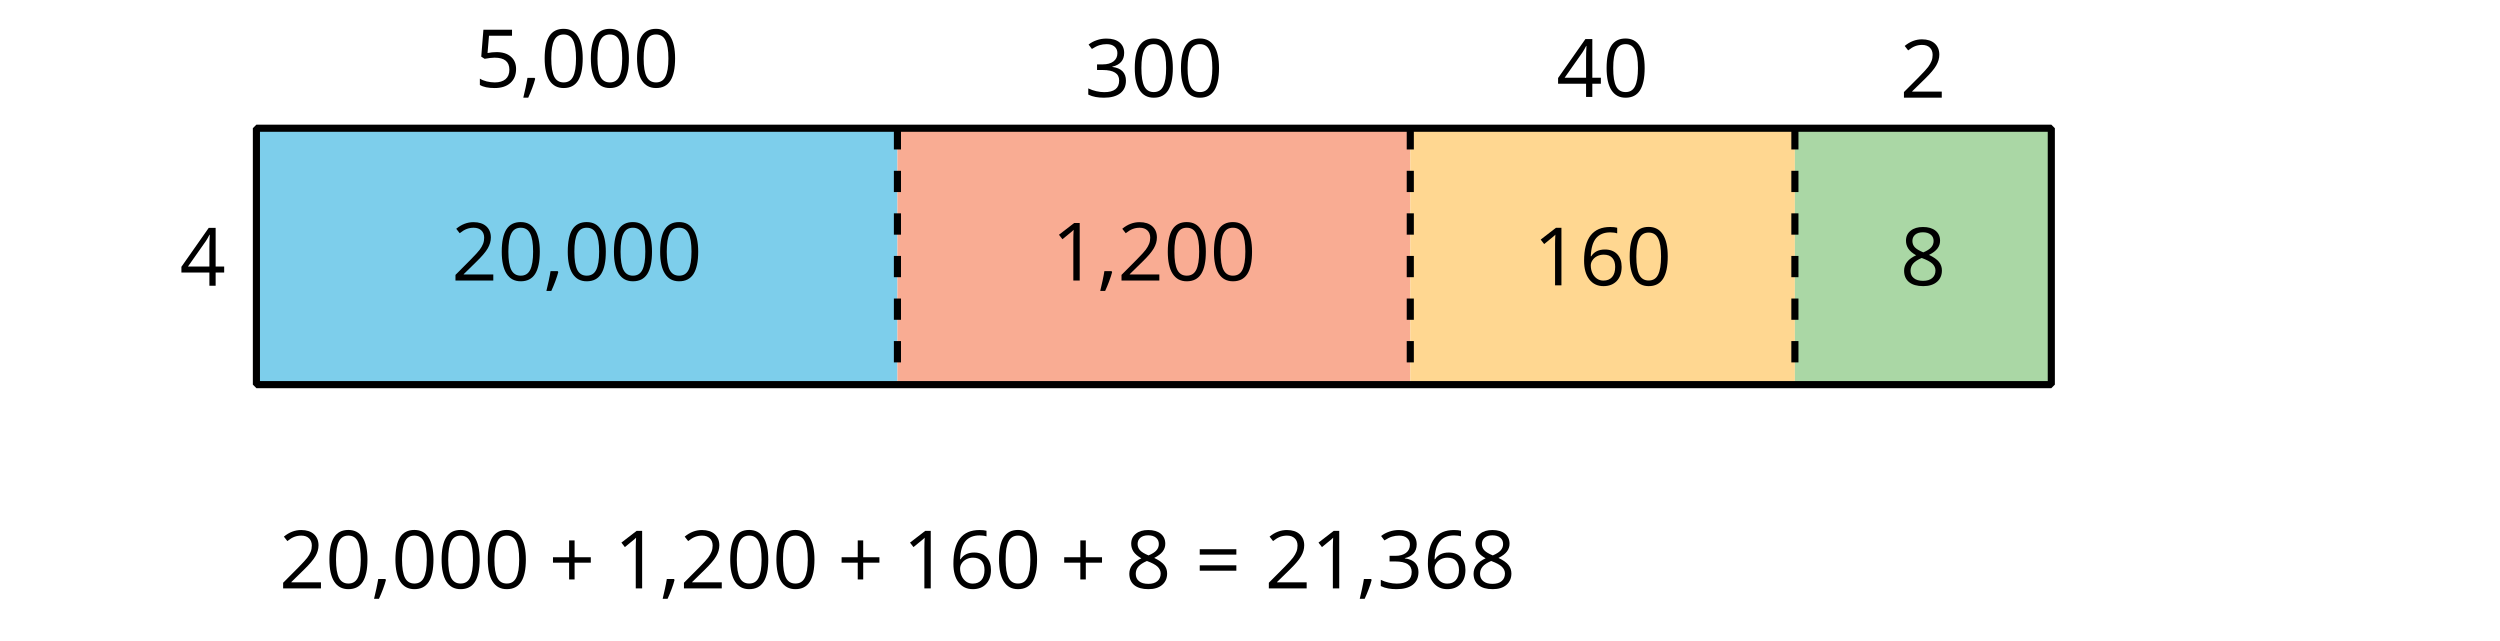
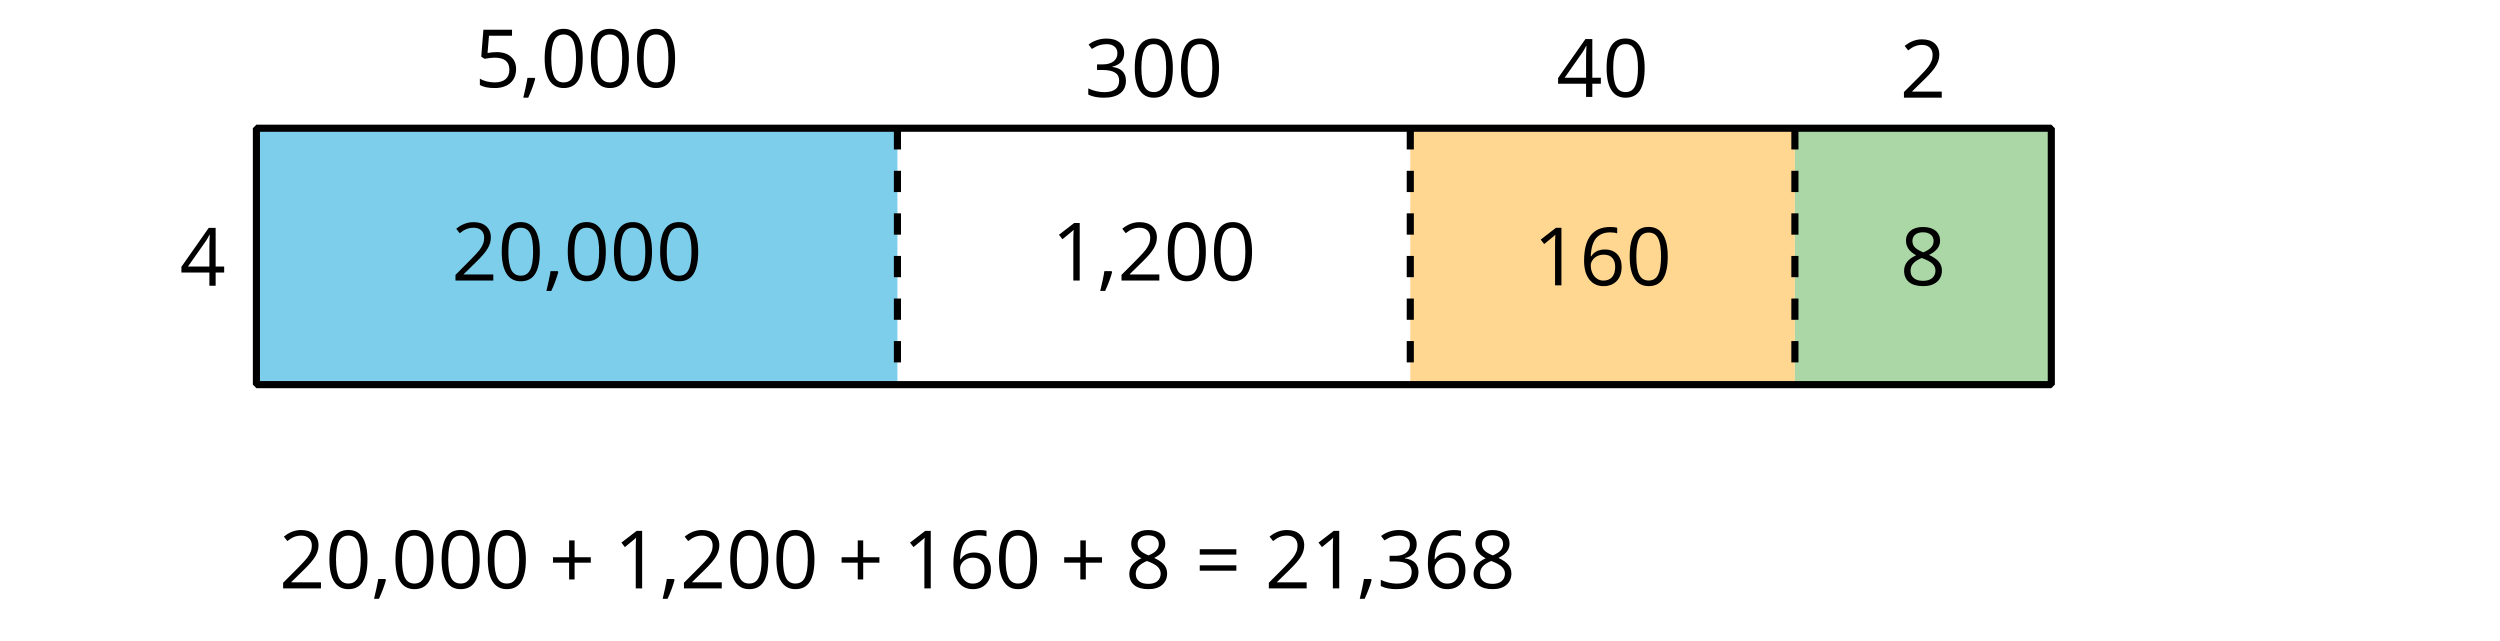
<svg xmlns="http://www.w3.org/2000/svg" xmlns:xlink="http://www.w3.org/1999/xlink" height="90pt" version="1.1" viewBox="-72 -72 351 90" width="351pt">
  <defs>
    <clipPath id="clip1">
      <path d="M-72 18V-72H279.004V18ZM279.004 -72" />
    </clipPath>
    <path d="M3.608 -4.37V-6.735H2.84V-4.37H0.575V-3.608H2.84V-1.254H3.608V-3.608H5.884V-4.37H3.608Z" id="g4-11" />
    <path d="M1.934 -1.315H0.928C0.878 -0.978 0.796 -0.525 0.674 0.039C0.558 0.602 0.448 1.077 0.348 1.459H1.039C1.232 1.039 1.42 0.586 1.602 0.099C1.785 -0.392 1.923 -0.818 2.017 -1.188L1.934 -1.315Z" id="g4-12" />
    <path d="M5.906 -4.05C5.906 -5.398 5.68 -6.425 5.227 -7.138C4.768 -7.851 4.105 -8.204 3.227 -8.204C2.326 -8.204 1.657 -7.862 1.221 -7.182S0.564 -5.459 0.564 -4.05C0.564 -2.685 0.79 -1.652 1.243 -0.95C1.696 -0.243 2.359 0.11 3.227 0.11C4.133 0.11 4.807 -0.232 5.249 -0.923C5.685 -1.613 5.906 -2.652 5.906 -4.05ZM1.492 -4.05C1.492 -5.227 1.63 -6.077 1.906 -6.608C2.182 -7.144 2.624 -7.409 3.227 -7.409C3.84 -7.409 4.282 -7.138 4.553 -6.597C4.829 -6.061 4.967 -5.21 4.967 -4.05S4.829 -2.039 4.553 -1.492C4.282 -0.95 3.84 -0.68 3.227 -0.68C2.624 -0.68 2.182 -0.95 1.906 -1.481C1.63 -2.022 1.492 -2.873 1.492 -4.05Z" id="g4-16" />
    <path d="M3.95 0V-8.077H3.177L1.039 -6.425L1.525 -5.796C2.304 -6.431 2.746 -6.79 2.84 -6.873S3.022 -7.039 3.099 -7.116C3.072 -6.691 3.055 -6.238 3.055 -5.757V0H3.95Z" id="g4-17" />
    <path d="M5.862 0V-0.851H1.707V-0.895L3.475 -2.624C4.265 -3.392 4.801 -4.022 5.088 -4.525S5.519 -5.53 5.519 -6.044C5.519 -6.702 5.304 -7.221 4.873 -7.613C4.442 -8 3.845 -8.193 3.088 -8.193C2.21 -8.193 1.403 -7.884 0.657 -7.265L1.144 -6.641C1.514 -6.934 1.845 -7.133 2.144 -7.243C2.448 -7.354 2.762 -7.409 3.099 -7.409C3.564 -7.409 3.928 -7.282 4.188 -7.028C4.448 -6.779 4.58 -6.436 4.58 -6.006C4.58 -5.702 4.53 -5.414 4.425 -5.149S4.166 -4.613 3.961 -4.332S3.326 -3.586 2.68 -2.928L0.552 -0.79V0H5.862Z" id="g4-18" />
    <path d="M5.558 -6.177C5.558 -6.801 5.343 -7.293 4.906 -7.657C4.47 -8.011 3.862 -8.193 3.077 -8.193C2.597 -8.193 2.144 -8.122 1.713 -7.967C1.276 -7.823 0.895 -7.613 0.564 -7.354L1.028 -6.735C1.431 -6.994 1.785 -7.171 2.099 -7.265S2.746 -7.409 3.099 -7.409C3.564 -7.409 3.934 -7.298 4.199 -7.072C4.475 -6.845 4.608 -6.536 4.608 -6.144C4.608 -5.652 4.425 -5.265 4.055 -4.983C3.685 -4.707 3.188 -4.569 2.558 -4.569H1.751V-3.779H2.547C4.088 -3.779 4.856 -3.287 4.856 -2.309C4.856 -1.215 4.16 -0.669 2.762 -0.669C2.409 -0.669 2.033 -0.713 1.635 -0.807C1.243 -0.895 0.867 -1.028 0.519 -1.199V-0.326C0.856 -0.166 1.199 -0.05 1.558 0.011C1.912 0.077 2.304 0.11 2.729 0.11C3.713 0.11 4.47 -0.099 5.006 -0.508C5.541 -0.923 5.807 -1.519 5.807 -2.287C5.807 -2.823 5.652 -3.26 5.337 -3.591S4.541 -4.127 3.895 -4.21V-4.254C4.425 -4.365 4.834 -4.586 5.127 -4.912C5.414 -5.238 5.558 -5.663 5.558 -6.177Z" id="g4-19" />
    <path d="M6.243 -1.856V-2.691H5.044V-8.122H4.072L0.238 -2.657V-1.856H4.166V0H5.044V-1.856H6.243ZM4.166 -2.691H1.155L3.68 -6.282C3.834 -6.514 4 -6.807 4.177 -7.16H4.221C4.182 -6.497 4.166 -5.901 4.166 -5.376V-2.691Z" id="g4-20" />
    <path d="M3.077 -4.934C2.657 -4.934 2.238 -4.89 1.812 -4.807L2.017 -7.232H5.249V-8.077H1.232L0.928 -4.298L1.403 -3.994C1.989 -4.099 2.459 -4.155 2.807 -4.155C4.188 -4.155 4.878 -3.591 4.878 -2.464C4.878 -1.884 4.696 -1.442 4.343 -1.138C3.978 -0.834 3.475 -0.68 2.829 -0.68C2.459 -0.68 2.077 -0.729 1.696 -0.818C1.315 -0.917 0.994 -1.044 0.735 -1.21V-0.326C1.215 -0.033 1.906 0.11 2.818 0.11C3.751 0.11 4.486 -0.127 5.017 -0.602C5.553 -1.077 5.818 -1.735 5.818 -2.569C5.818 -3.304 5.575 -3.878 5.083 -4.298C4.597 -4.724 3.928 -4.934 3.077 -4.934Z" id="g4-21" />
    <path d="M0.646 -3.453C0.646 -2.332 0.89 -1.459 1.381 -0.829C1.873 -0.204 2.536 0.11 3.37 0.11C4.149 0.11 4.773 -0.133 5.227 -0.608C5.691 -1.094 5.917 -1.751 5.917 -2.591C5.917 -3.343 5.707 -3.939 5.293 -4.376C4.873 -4.812 4.298 -5.033 3.575 -5.033C2.696 -5.033 2.055 -4.718 1.652 -4.083H1.586C1.63 -5.238 1.878 -6.088 2.337 -6.63C2.796 -7.166 3.453 -7.436 4.32 -7.436C4.685 -7.436 5.011 -7.392 5.293 -7.298V-8.088C5.055 -8.16 4.724 -8.193 4.309 -8.193C3.099 -8.193 2.188 -7.801 1.569 -7.017C0.956 -6.227 0.646 -5.039 0.646 -3.453ZM3.359 -0.669C3.011 -0.669 2.702 -0.762 2.431 -0.956C2.166 -1.149 1.956 -1.409 1.807 -1.735S1.586 -2.414 1.586 -2.796C1.586 -3.055 1.669 -3.304 1.834 -3.541C1.994 -3.779 2.215 -3.967 2.492 -4.105S3.072 -4.309 3.403 -4.309C3.939 -4.309 4.337 -4.155 4.608 -3.851S5.011 -3.127 5.011 -2.591C5.011 -1.967 4.867 -1.492 4.575 -1.16C4.287 -0.834 3.884 -0.669 3.359 -0.669Z" id="g4-22" />
    <path d="M3.227 -8.193C2.503 -8.193 1.923 -8.022 1.492 -7.669C1.055 -7.326 0.84 -6.856 0.84 -6.271C0.84 -5.856 0.95 -5.486 1.171 -5.149C1.392 -4.818 1.757 -4.508 2.265 -4.221C1.138 -3.707 0.575 -2.983 0.575 -2.061C0.575 -1.37 0.807 -0.834 1.271 -0.453C1.735 -0.077 2.398 0.11 3.26 0.11C4.072 0.11 4.713 -0.088 5.182 -0.486C5.652 -0.89 5.884 -1.425 5.884 -2.094C5.884 -2.547 5.746 -2.945 5.47 -3.293C5.193 -3.635 4.729 -3.961 4.072 -4.276C4.613 -4.547 5.006 -4.845 5.254 -5.171S5.624 -5.862 5.624 -6.26C5.624 -6.862 5.409 -7.337 4.978 -7.68S3.961 -8.193 3.227 -8.193ZM1.481 -2.039C1.481 -2.436 1.602 -2.779 1.851 -3.061C2.099 -3.348 2.497 -3.608 3.044 -3.845C3.757 -3.586 4.26 -3.315 4.547 -3.039C4.834 -2.757 4.978 -2.442 4.978 -2.083C4.978 -1.635 4.823 -1.282 4.519 -1.022S3.785 -0.635 3.238 -0.635C2.68 -0.635 2.249 -0.757 1.945 -1.006C1.635 -1.254 1.481 -1.597 1.481 -2.039ZM3.215 -7.448C3.685 -7.448 4.05 -7.337 4.32 -7.116C4.586 -6.901 4.718 -6.602 4.718 -6.232C4.718 -5.895 4.608 -5.597 4.387 -5.343C4.171 -5.088 3.796 -4.851 3.271 -4.63C2.685 -4.873 2.282 -5.116 2.066 -5.359S1.74 -5.895 1.74 -6.232C1.74 -6.602 1.873 -6.895 2.133 -7.116S2.757 -7.448 3.215 -7.448Z" id="g4-24" />
    <path d="M0.657 -4.74H5.796V-5.497H0.657V-4.74ZM0.657 -2.481H5.796V-3.238H0.657V-2.481Z" id="g4-29" />
    <use id="g6-12" xlink:href="#g4-12" />
    <use id="g6-16" xlink:href="#g4-16" />
    <use id="g6-17" xlink:href="#g4-17" />
    <use id="g6-18" xlink:href="#g4-18" />
    <use id="g6-19" xlink:href="#g4-19" />
    <use id="g6-20" xlink:href="#g4-20" />
    <use id="g6-21" xlink:href="#g4-21" />
    <use id="g6-22" xlink:href="#g4-22" />
    <use id="g6-24" xlink:href="#g4-24" />
  </defs>
  <g id="page1">
    <path clip-path="url(#clip1)" d="M-36 -18V-54H54V-18Z" fill="#7dceeb" />
-     <path clip-path="url(#clip1)" d="M54 -18V-54H126.004V-18Z" fill="#f9ac93" />
    <path clip-path="url(#clip1)" d="M126.004 -18V-54H180.004V-18Z" fill="#ffd791" />
    <path clip-path="url(#clip1)" d="M180.004 -18V-54H216.004V-18Z" fill="#aad7a5" />
    <path clip-path="url(#clip1)" d="M-36 -18V-54H216.004V-18Z" fill="none" stroke="#000000" stroke-linejoin="bevel" stroke-miterlimit="10.037" stroke-width="1" />
    <g transform="matrix(1 0 0 1 25.232 -13.883)">
      <use x="-72" xlink:href="#g6-20" y="-18" />
    </g>
    <g transform="matrix(1 0 0 1 66.639 -41.749)">
      <use x="-72" xlink:href="#g6-21" y="-18" />
      <use x="-65.515" xlink:href="#g6-12" y="-18" />
      <use x="-62.732" xlink:href="#g6-16" y="-18" />
      <use x="-56.247" xlink:href="#g6-16" y="-18" />
      <use x="-49.762" xlink:href="#g6-16" y="-18" />
    </g>
    <g transform="matrix(1 0 0 1 63.397 -14.616)">
      <use x="-72" xlink:href="#g6-18" y="-18" />
      <use x="-65.515" xlink:href="#g6-16" y="-18" />
      <use x="-59.03" xlink:href="#g6-12" y="-18" />
      <use x="-56.247" xlink:href="#g6-16" y="-18" />
      <use x="-49.762" xlink:href="#g6-16" y="-18" />
      <use x="-43.277" xlink:href="#g6-16" y="-18" />
    </g>
    <g transform="matrix(1 0 0 1 152.274 -40.392)">
      <use x="-72" xlink:href="#g6-19" y="-18" />
      <use x="-65.515" xlink:href="#g6-16" y="-18" />
      <use x="-59.03" xlink:href="#g6-16" y="-18" />
    </g>
    <g transform="matrix(1 0 0 1 147.641 -14.616)">
      <use x="-72" xlink:href="#g6-17" y="-18" />
      <use x="-65.515" xlink:href="#g6-12" y="-18" />
      <use x="-62.732" xlink:href="#g6-18" y="-18" />
      <use x="-56.247" xlink:href="#g6-16" y="-18" />
      <use x="-49.762" xlink:href="#g6-16" y="-18" />
    </g>
    <g transform="matrix(1 0 0 1 218.518 -40.392)">
      <use x="-72" xlink:href="#g6-20" y="-18" />
      <use x="-65.515" xlink:href="#g6-16" y="-18" />
    </g>
    <g transform="matrix(1 0 0 1 215.275 -13.937)">
      <use x="-72" xlink:href="#g6-17" y="-18" />
      <use x="-65.515" xlink:href="#g6-22" y="-18" />
      <use x="-59.03" xlink:href="#g6-16" y="-18" />
    </g>
    <g transform="matrix(1 0 0 1 266.761 -40.284)">
      <use x="-72" xlink:href="#g6-18" y="-18" />
    </g>
    <g transform="matrix(1 0 0 1 266.761 -13.937)">
      <use x="-72" xlink:href="#g6-24" y="-18" />
    </g>
    <path clip-path="url(#clip1)" d="M54 -54V-18" fill="none" stroke="#000000" stroke-dasharray="2.989,2.989" stroke-linejoin="bevel" stroke-miterlimit="10.037" stroke-width="1" />
    <path clip-path="url(#clip1)" d="M126.004 -54V-18" fill="none" stroke="#000000" stroke-dasharray="2.989,2.989" stroke-linejoin="bevel" stroke-miterlimit="10.037" stroke-width="1" />
    <path clip-path="url(#clip1)" d="M180.004 -54V-18" fill="none" stroke="#000000" stroke-dasharray="2.989,2.989" stroke-linejoin="bevel" stroke-miterlimit="10.037" stroke-width="1" />
    <g transform="matrix(1 0 0 1 39.2 28.608)">
      <use x="-72" xlink:href="#g4-18" y="-18" />
      <use x="-65.515" xlink:href="#g4-16" y="-18" />
      <use x="-59.03" xlink:href="#g4-12" y="-18" />
      <use x="-56.247" xlink:href="#g4-16" y="-18" />
      <use x="-49.762" xlink:href="#g4-16" y="-18" />
      <use x="-43.277" xlink:href="#g4-16" y="-18" />
      <use x="-34.136" xlink:href="#g4-11" y="-18" />
      <use x="-24.994" xlink:href="#g4-17" y="-18" />
      <use x="-18.509" xlink:href="#g4-12" y="-18" />
      <use x="-15.726" xlink:href="#g4-18" y="-18" />
      <use x="-9.241" xlink:href="#g4-16" y="-18" />
      <use x="-2.756" xlink:href="#g4-16" y="-18" />
      <use x="6.386" xlink:href="#g4-11" y="-18" />
      <use x="15.527" xlink:href="#g4-17" y="-18" />
      <use x="22.012" xlink:href="#g4-22" y="-18" />
      <use x="28.498" xlink:href="#g4-16" y="-18" />
      <use x="37.639" xlink:href="#g4-11" y="-18" />
      <use x="46.781" xlink:href="#g4-24" y="-18" />
      <use x="56.587" xlink:href="#g4-29" y="-18" />
      <use x="66.393" xlink:href="#g4-18" y="-18" />
      <use x="72.878" xlink:href="#g4-17" y="-18" />
      <use x="79.363" xlink:href="#g4-12" y="-18" />
      <use x="82.145" xlink:href="#g4-19" y="-18" />
      <use x="88.63" xlink:href="#g4-22" y="-18" />
      <use x="95.116" xlink:href="#g4-24" y="-18" />
    </g>
  </g>
</svg>